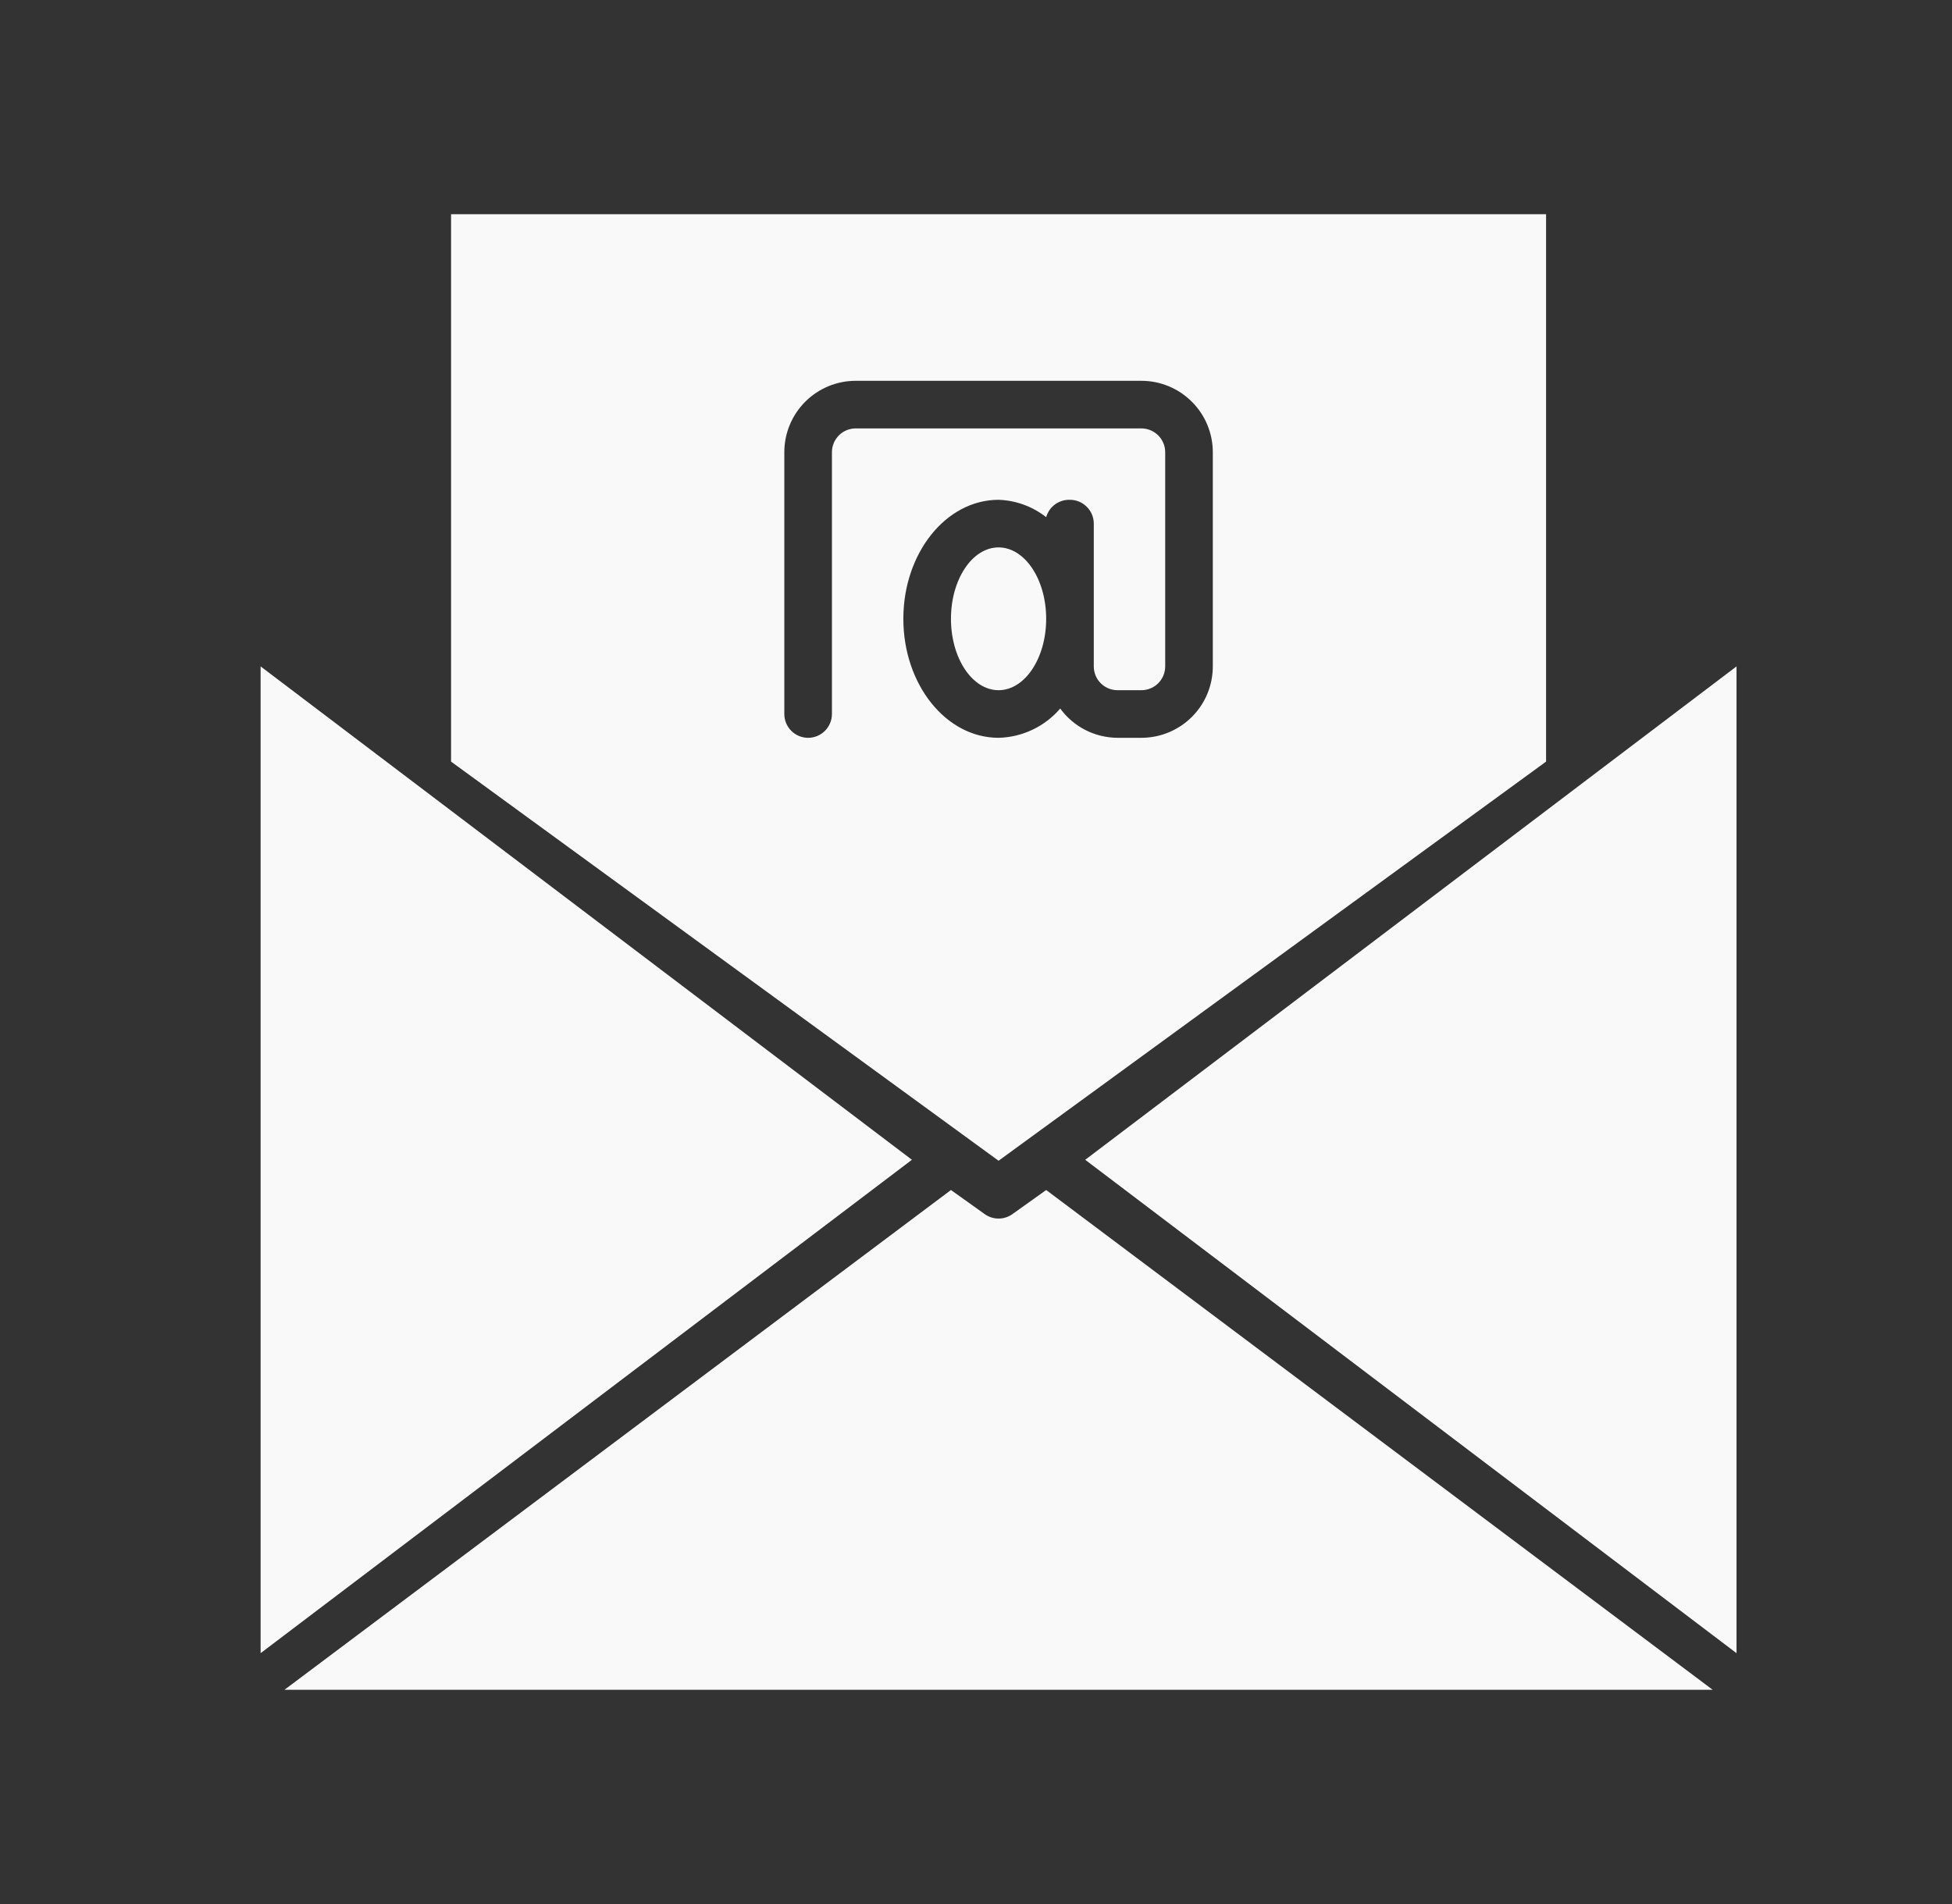
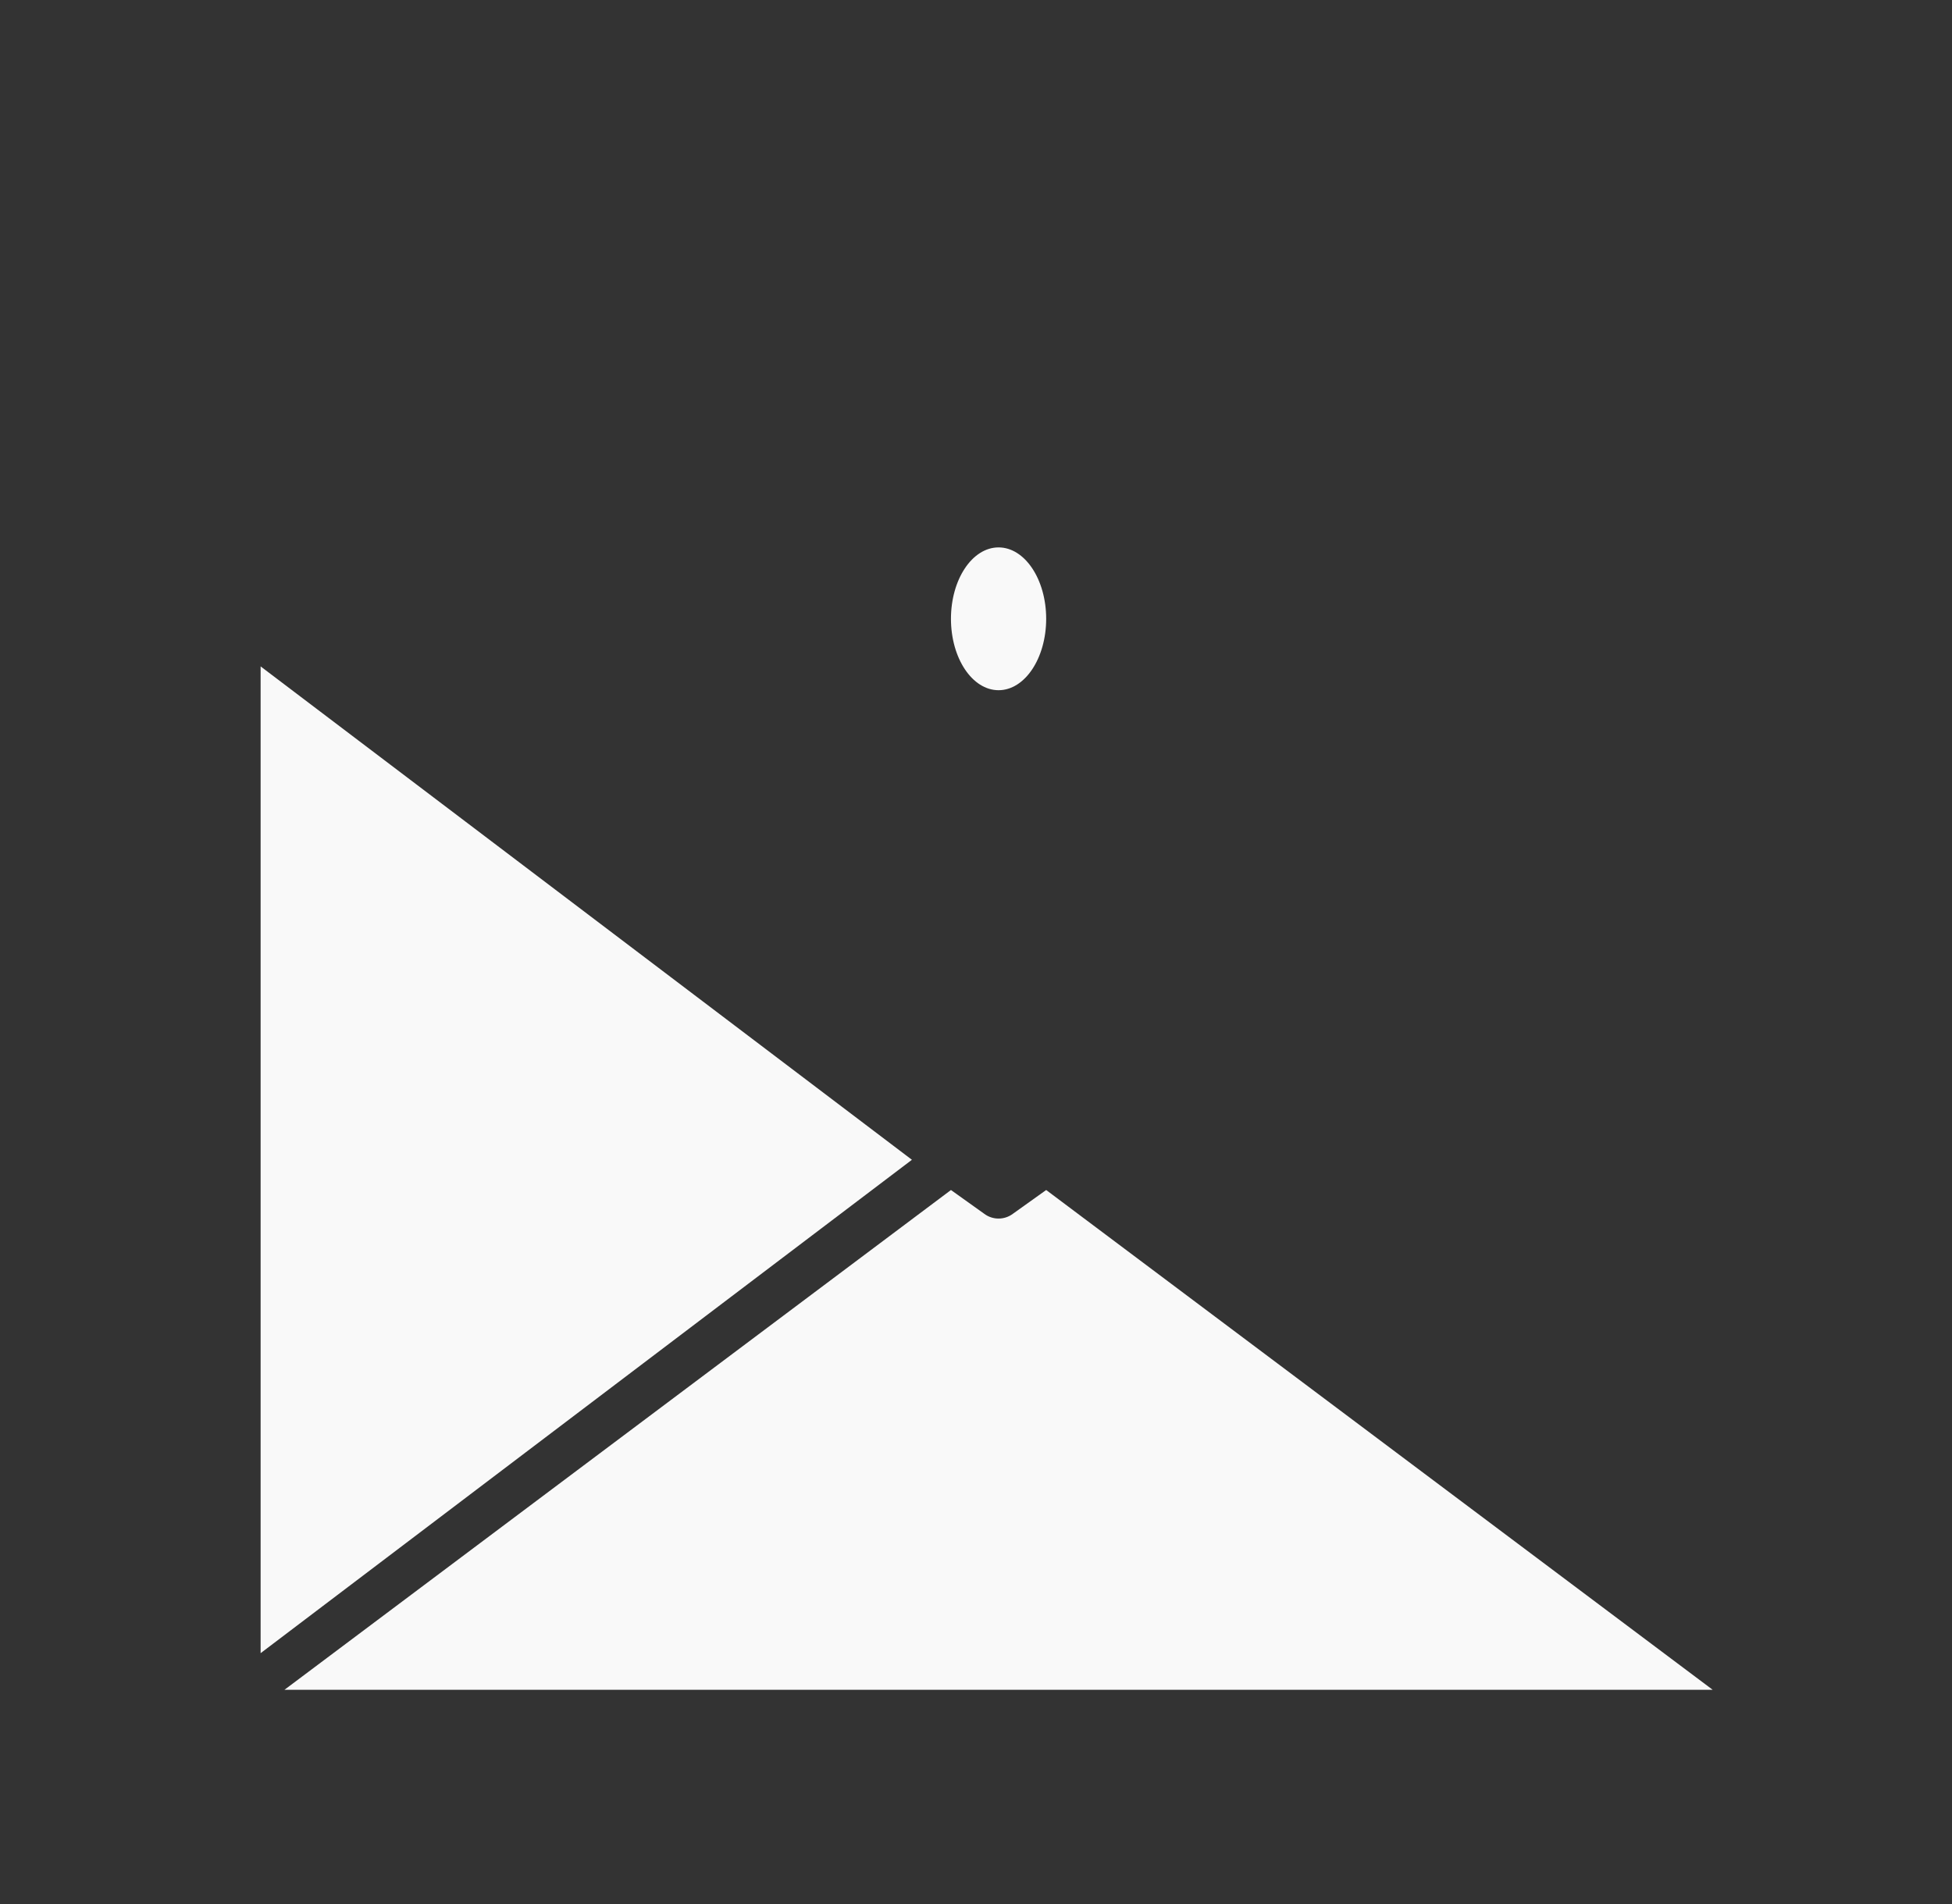
<svg xmlns="http://www.w3.org/2000/svg" width="41" height="40" viewBox="0 0 41 40" fill="none">
  <rect x="0" y="0" width="41" height="40" fill="#333333" stroke="none" />
  <path d="M21.974 13C21.974 13.828 21.526 14.5 20.974 14.5C20.421 14.5 19.974 13.828 19.974 13C19.974 12.172 20.421 11.5 20.974 11.5C21.526 11.5 21.974 12.172 21.974 13Z" fill="#F9F9F9" />
  <path d="M5.474 14V34.73L19.154 24.365L5.474 14Z" fill="#F9F9F9" />
  <path d="M21.974 25L21.274 25.5C21.096 25.633 20.851 25.633 20.674 25.5L19.974 25L5.974 35.5H35.974L21.974 25Z" fill="#F9F9F9" />
-   <path d="M36.474 34.73V14L22.794 24.365L36.474 34.73Z" fill="#F9F9F9" />
-   <path d="M32.474 12.75V4.5H9.474V16L20.974 24.385L32.474 16V12.75ZM25.474 14C25.474 14.398 25.316 14.78 25.034 15.061C24.753 15.342 24.371 15.5 23.974 15.5H23.474C22.997 15.498 22.55 15.27 22.269 14.885C21.944 15.264 21.473 15.488 20.974 15.5C19.869 15.5 18.974 14.38 18.974 13C18.974 11.62 19.869 10.5 20.974 10.5C21.337 10.512 21.688 10.64 21.974 10.865C22.036 10.643 22.243 10.492 22.474 10.5C22.606 10.5 22.733 10.553 22.827 10.647C22.921 10.74 22.974 10.868 22.974 11V14C22.974 14.133 23.026 14.26 23.12 14.354C23.214 14.448 23.341 14.5 23.474 14.5H23.974C24.106 14.5 24.233 14.448 24.327 14.354C24.421 14.26 24.474 14.133 24.474 14V9.5C24.474 9.368 24.421 9.24 24.327 9.147C24.233 9.053 24.106 9 23.974 9H17.974C17.698 9 17.474 9.224 17.474 9.5V15C17.474 15.276 17.25 15.5 16.974 15.5C16.698 15.5 16.474 15.276 16.474 15V9.5C16.474 9.102 16.632 8.721 16.913 8.44C17.194 8.158 17.576 8 17.974 8H23.974C24.371 8 24.753 8.158 25.034 8.44C25.316 8.721 25.474 9.103 25.474 9.5L25.474 14Z" fill="#F9F9F9" />
</svg>